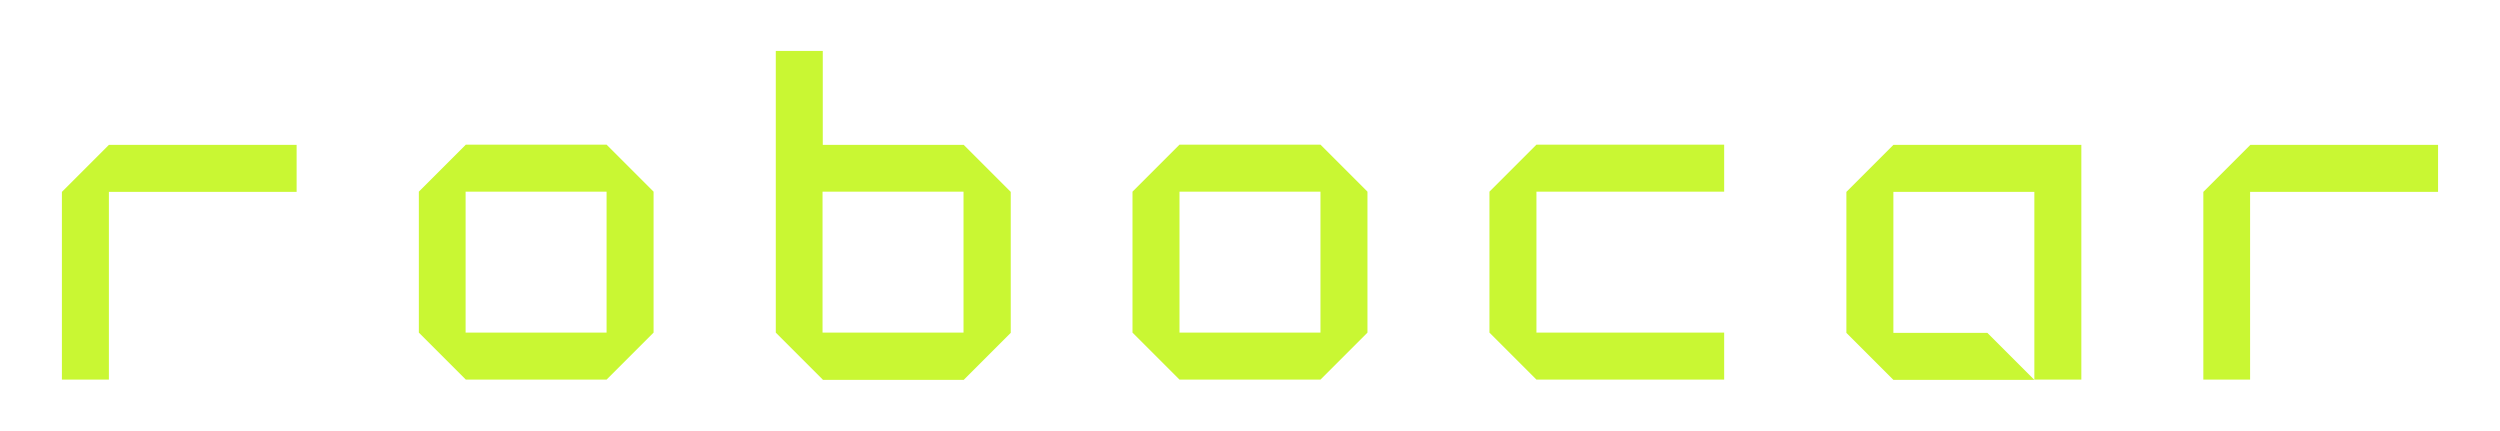
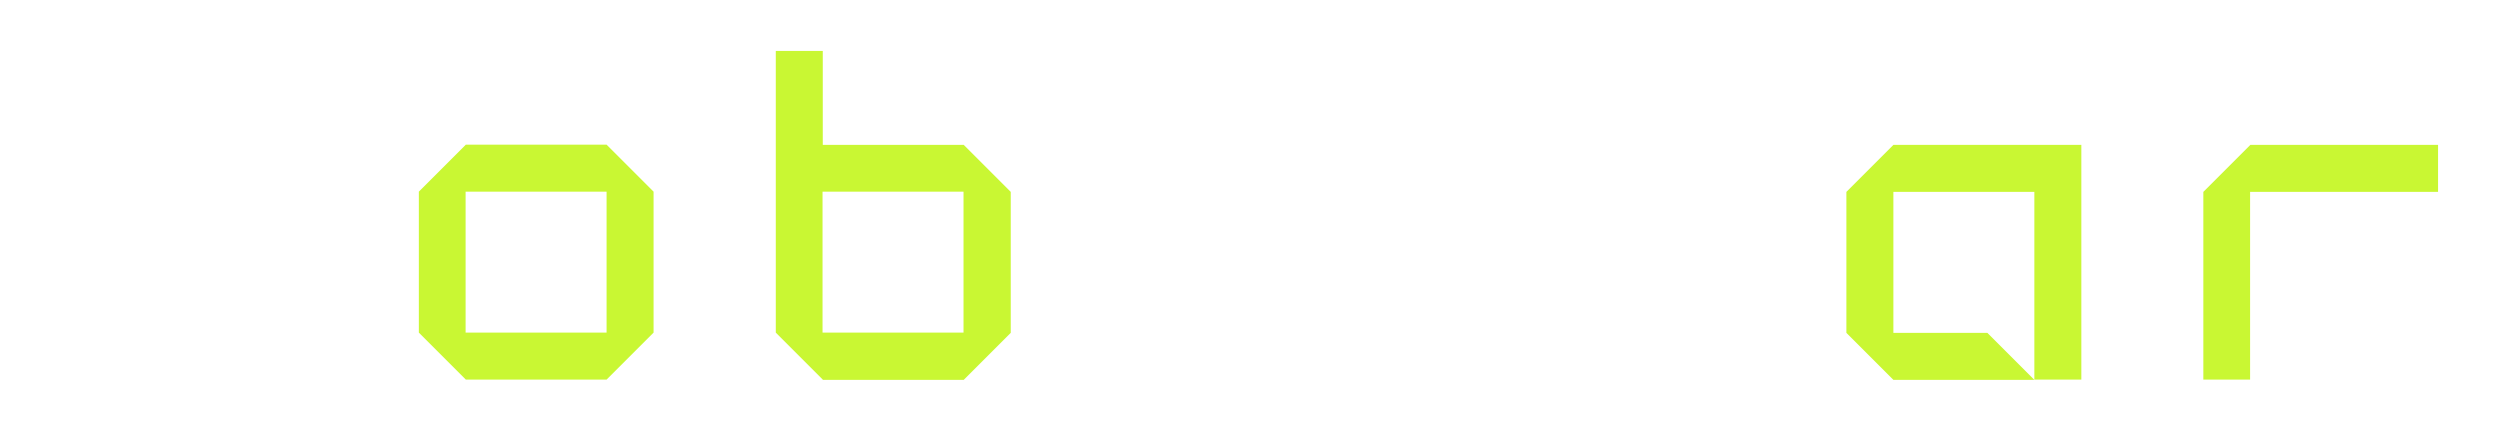
<svg xmlns="http://www.w3.org/2000/svg" version="1.1" id="Layer_1" x="0px" y="0px" viewBox="0 0 1080 186" style="enable-background:new 0 0 1080 186;" xml:space="preserve">
  <g id="Group_65" transform="translate(-435.959 -3182.406)">
-     <path id="Path_928" style="fill:#C9F733;" d="M462.7,3346.4v-81.1L483,3245h81.1v20.3H483v81.1H462.7z" />
    <path id="Path_929" style="fill:#C9F733;" d="M637.2,3346.4l-20.3-20.3v-60.9l20.3-20.3H698l20.3,20.3v60.9l-20.3,20.3H637.2z    M698,3326.1v-60.9h-60.9v60.9H698z" />
    <path id="Path_930" style="fill:#C9F733;" d="M791.4,3346.4l-20.3-20.3v-121.7h20.3v40.6h60.9l20.3,20.3v60.9l-20.3,20.3H791.4z    M852.2,3326.1v-60.9h-60.9v60.9H852.2z" />
-     <path id="Path_931" style="fill:#C9F733;" d="M945.5,3346.4l-20.3-20.3v-60.9l20.3-20.3h60.9l20.3,20.3v60.9l-20.3,20.3H945.5z    M1006.4,3326.1v-60.9h-60.9v60.9H1006.4z" />
-     <path id="Path_932" style="fill:#C9F733;" d="M1099.7,3346.4l-20.3-20.3v-60.9l20.3-20.3h81.1v20.3h-81.1v60.9h81.1v20.3H1099.7z" />
    <path id="Path_933" style="fill:#C9F733;" d="M1387.8,3346.4v-81.1l20.3-20.3h81.1v20.3H1408v81.1H1387.8z" />
    <path id="Path_934" style="fill:#C9F733;" d="M1253.9,3245l-20.3,20.3v60.9l20.3,20.3h60.9l-20.3-20.3h-40.6v-60.9h60.9v81.1h20.3   V3245H1253.9z" />
  </g>
</svg>